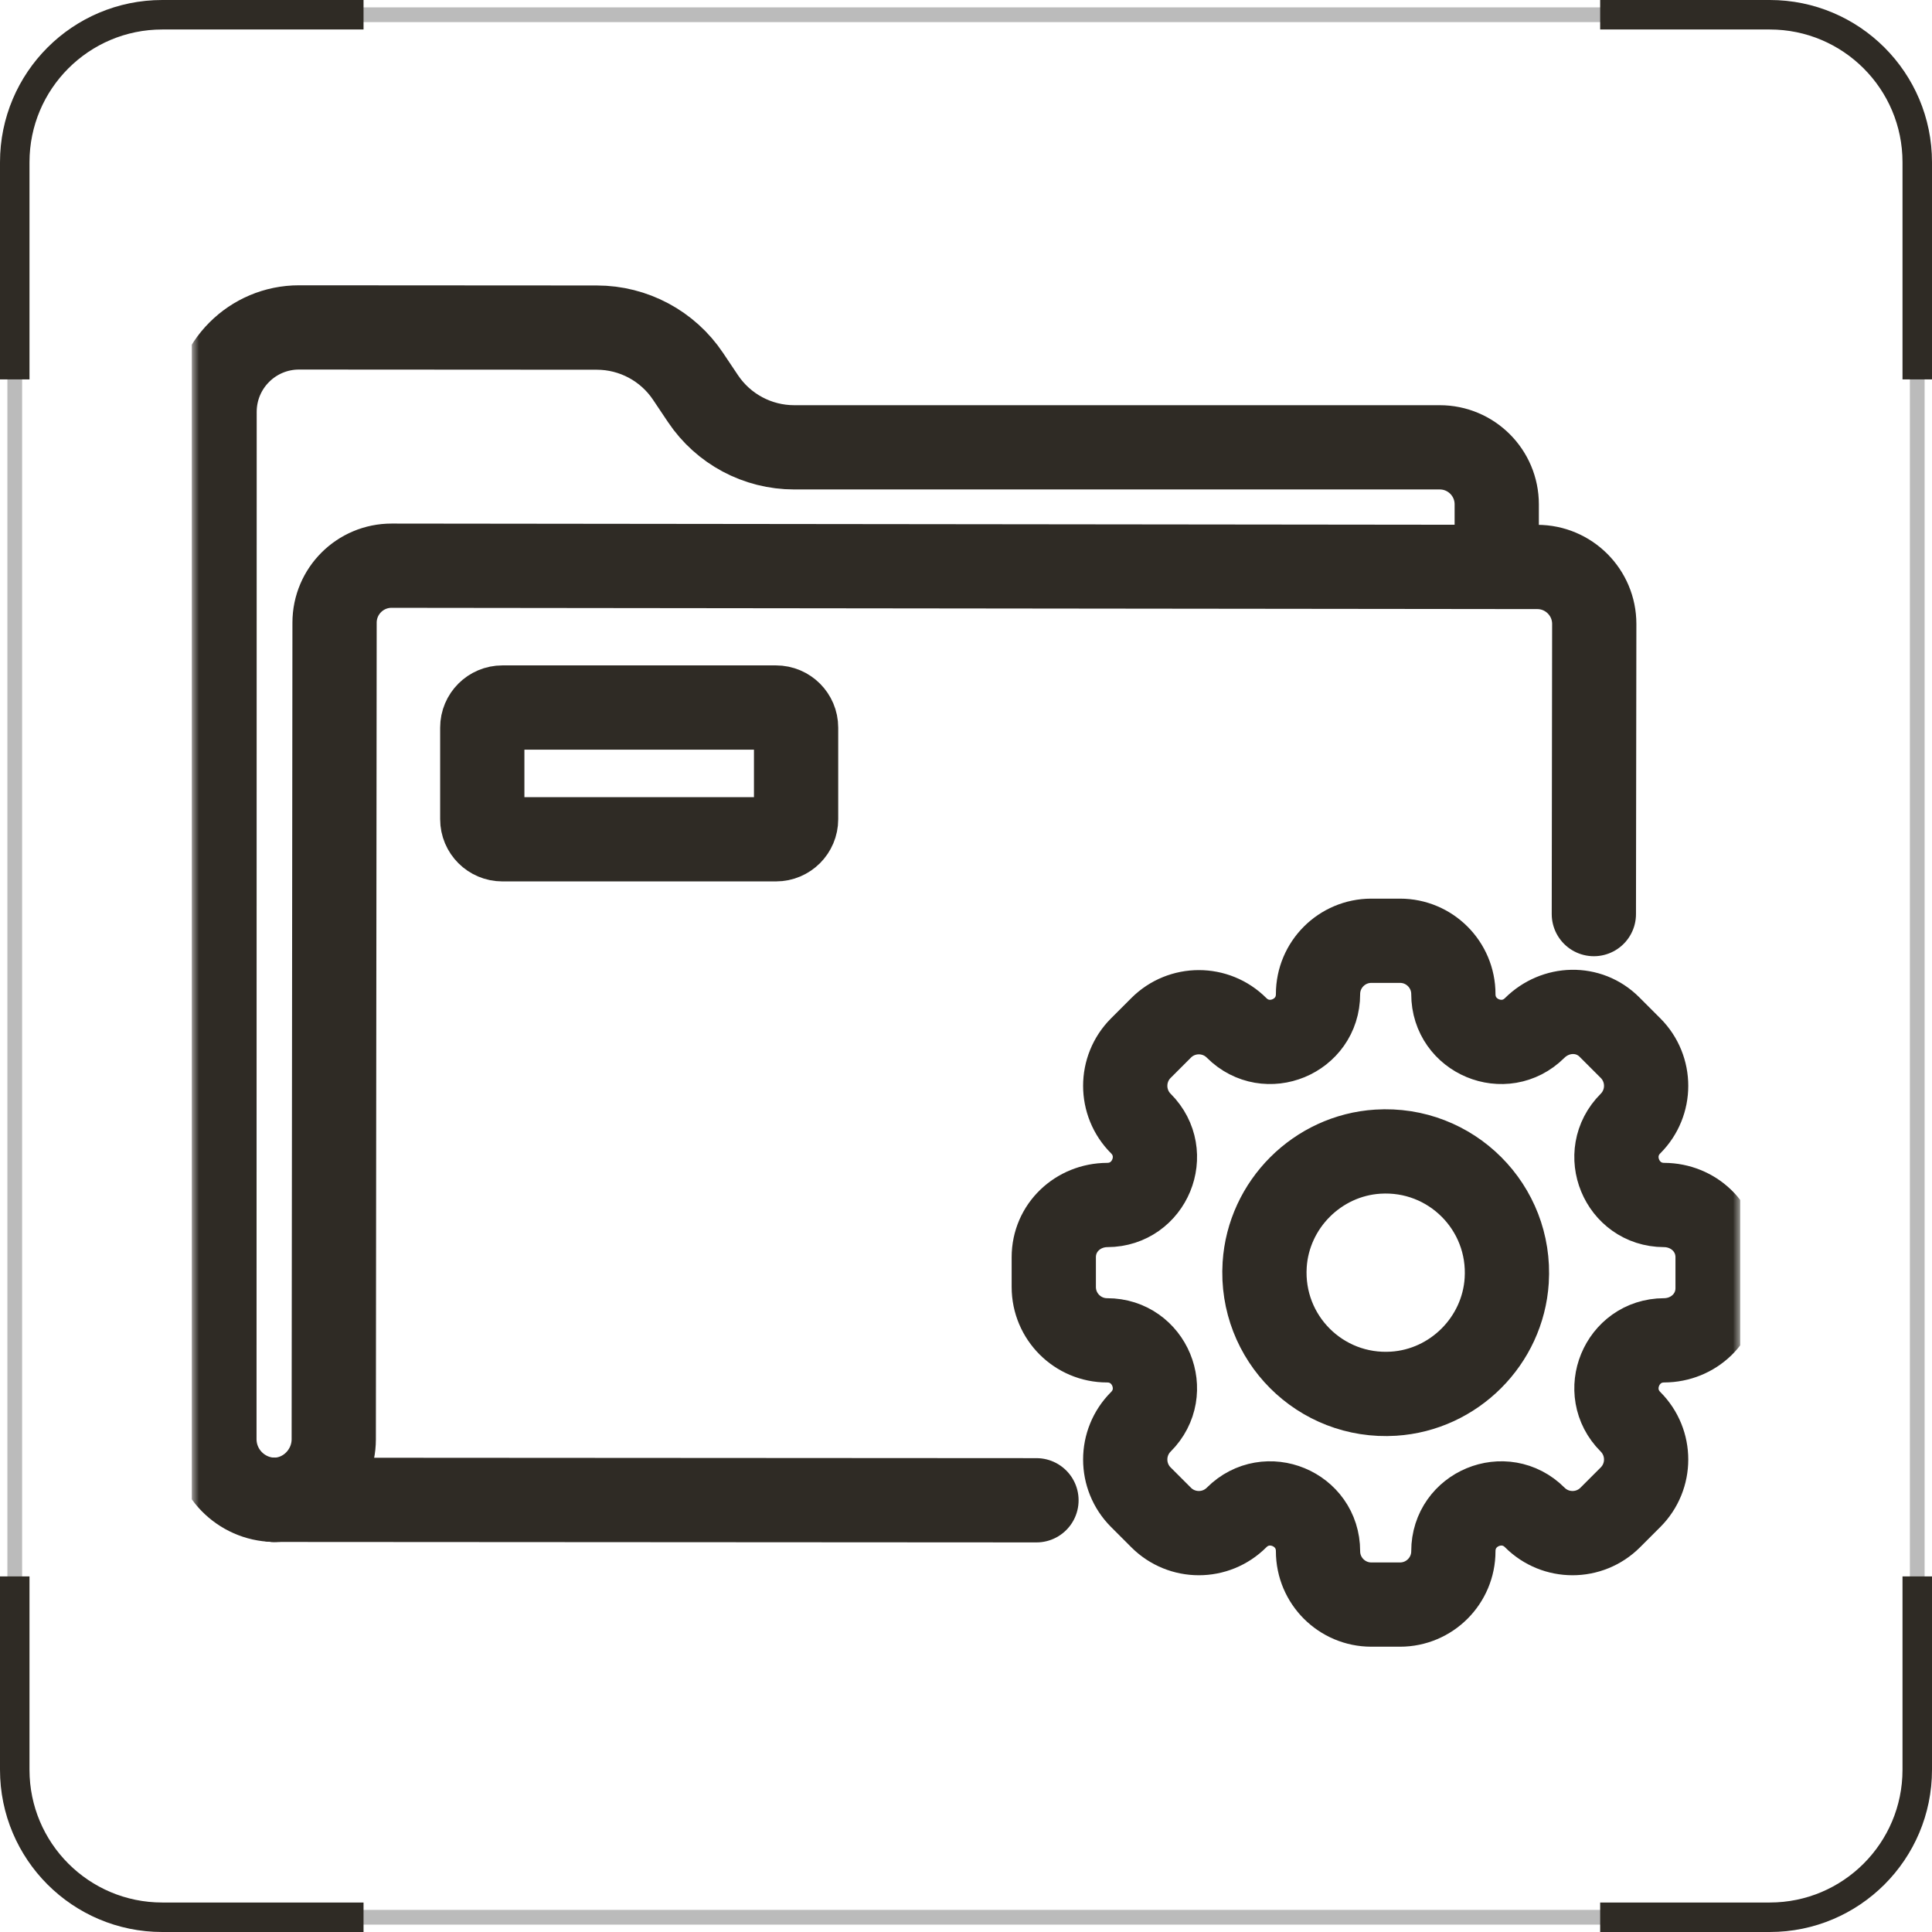
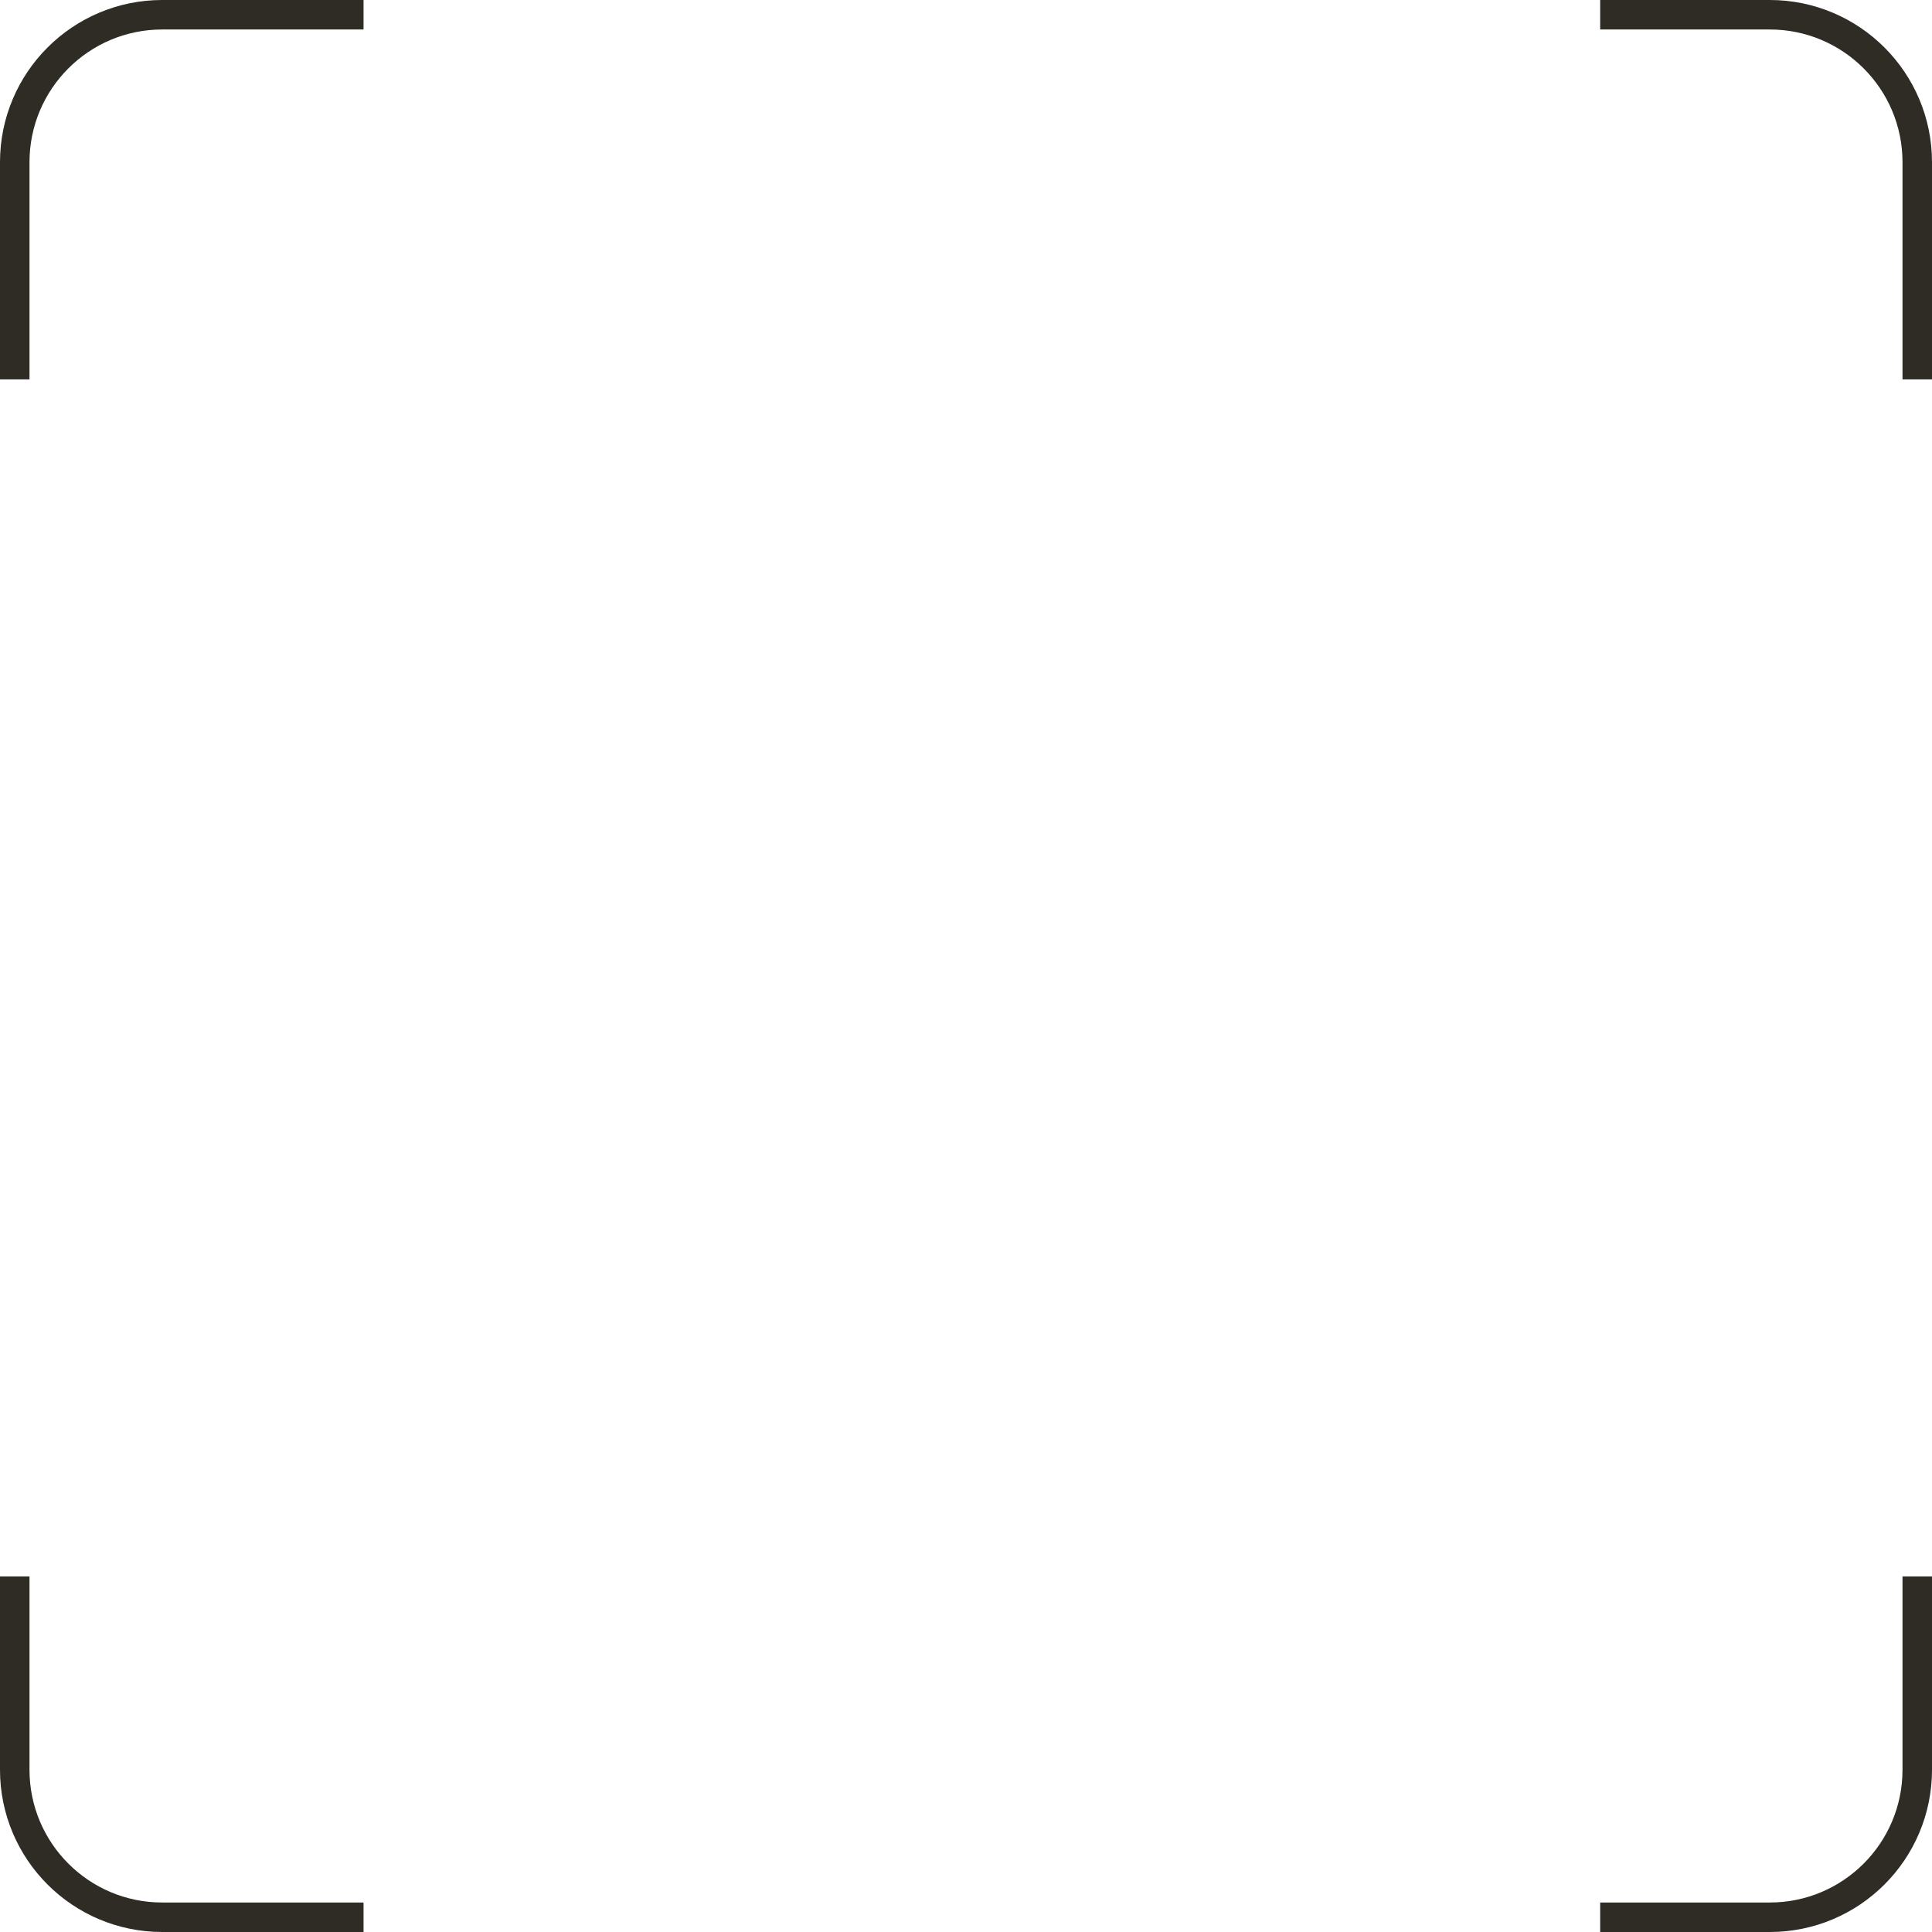
<svg xmlns="http://www.w3.org/2000/svg" width="131" height="131" viewBox="0 0 131 131" fill="none">
-   <rect x="1" y="1" width="129" height="129" rx="10" stroke="#BBBBBB" />
  <path d="M24.65 1H11C5.477 1 1 5.477 1 11V25.725M108.5 130H120C125.523 130 130 125.523 130 120V106.888M1 106.888V120C1 125.523 5.477 130 11 130H24.65M130 25.725V11C130 5.477 125.523 1 120 1H108.5" stroke="#2F2B25" stroke-width="2" />
  <g clip-path="url(#clip0_1278_28)">
    <mask id="mask0_1278_28" style="mask-type:luminance" maskUnits="userSpaceOnUse" x="13" y="13" width="105" height="105">
      <path d="M13 13H118V118H13V13Z" fill="white" />
    </mask>
    <g mask="url(#mask0_1278_28)">
      <path d="M18.564 101.695C18.595 101.697 18.627 101.697 18.658 101.697C18.698 101.697 18.739 101.697 18.779 101.695H18.564Z" stroke="#2F2B25" stroke-width="5.713" stroke-miterlimit="10" stroke-linecap="round" stroke-linejoin="round" />
      <path d="M101.487 38.44V34.196C101.487 32.061 99.756 30.331 97.621 30.331H53.851C51.367 30.331 49.047 29.092 47.665 27.028L46.652 25.516C45.271 23.453 42.952 22.215 40.47 22.213L20.279 22.201C17.116 22.199 14.55 24.762 14.549 27.926L14.538 97.578C14.538 99.822 16.332 101.646 18.564 101.696" stroke="#2F2B25" stroke-width="5.713" stroke-miterlimit="10" stroke-linecap="round" stroke-linejoin="round" />
-       <path d="M52.616 47.974H34.064C33.311 47.974 32.701 48.584 32.701 49.336V55.546C32.701 56.298 33.311 56.908 34.064 56.908H52.616C53.369 56.908 53.979 56.298 53.979 55.546V49.336C53.979 48.584 53.369 47.974 52.616 47.974Z" stroke="#2F2B25" stroke-width="5.713" stroke-miterlimit="10" stroke-linecap="round" stroke-linejoin="round" />
      <path d="M94.491 94.5C89.529 94.814 85.437 90.723 85.751 85.76C86.009 81.667 89.33 78.346 93.423 78.088C98.386 77.774 102.477 81.865 102.163 86.828C101.905 90.921 98.584 94.242 94.491 94.5ZM112.831 81.705C109.958 81.695 108.522 78.218 110.557 76.183C111.97 74.77 111.97 72.48 110.557 71.067L109.128 69.638C107.716 68.226 105.476 68.296 104.058 69.703C102.019 71.728 98.546 70.284 98.546 67.406C98.546 65.409 96.926 63.789 94.928 63.789H92.986C90.988 63.789 89.369 65.409 89.369 67.406C89.369 70.288 85.884 71.732 83.846 69.694C82.433 68.281 80.143 68.281 78.73 69.694L77.357 71.067C75.944 72.48 75.944 74.77 77.357 76.183C79.392 78.218 77.956 81.695 75.083 81.705C73.085 81.713 71.452 83.247 71.452 85.244V87.265C71.452 89.263 73.072 90.882 75.07 90.882C77.952 90.882 79.395 94.367 77.357 96.405C75.944 97.817 75.944 100.108 77.357 101.521L78.73 102.894C80.143 104.307 82.433 104.307 83.846 102.894C85.884 100.856 89.369 102.299 89.369 105.181C89.369 107.179 90.988 108.799 92.986 108.799H94.928C96.926 108.799 98.546 107.179 98.546 105.181C98.546 102.299 102.03 100.856 104.068 102.894C105.481 104.307 107.771 104.307 109.184 102.894L110.557 101.521C111.97 100.108 111.97 97.817 110.557 96.405C108.522 94.37 109.958 90.893 112.831 90.882C114.829 90.875 116.462 89.341 116.462 87.344V85.244C116.462 83.247 114.829 81.713 112.831 81.705Z" stroke="#2F2B25" stroke-width="5.713" stroke-miterlimit="10" stroke-linecap="round" stroke-linejoin="round" />
      <path d="M108.072 61.98L108.099 42.312C108.101 40.177 106.372 38.445 104.237 38.443L26.555 38.357C24.42 38.355 22.687 40.084 22.685 42.219L22.63 97.589C22.627 99.833 20.806 101.699 18.561 101.696L70.278 101.727" stroke="#2F2B25" stroke-width="5.713" stroke-miterlimit="10" stroke-linecap="round" stroke-linejoin="round" />
    </g>
  </g>
  <defs>
    <clipPath id="clip0_1278_28">
-       <rect width="105" height="105" fill="white" transform="translate(13 13)" />
-     </clipPath>
+       </clipPath>
  </defs>
</svg>